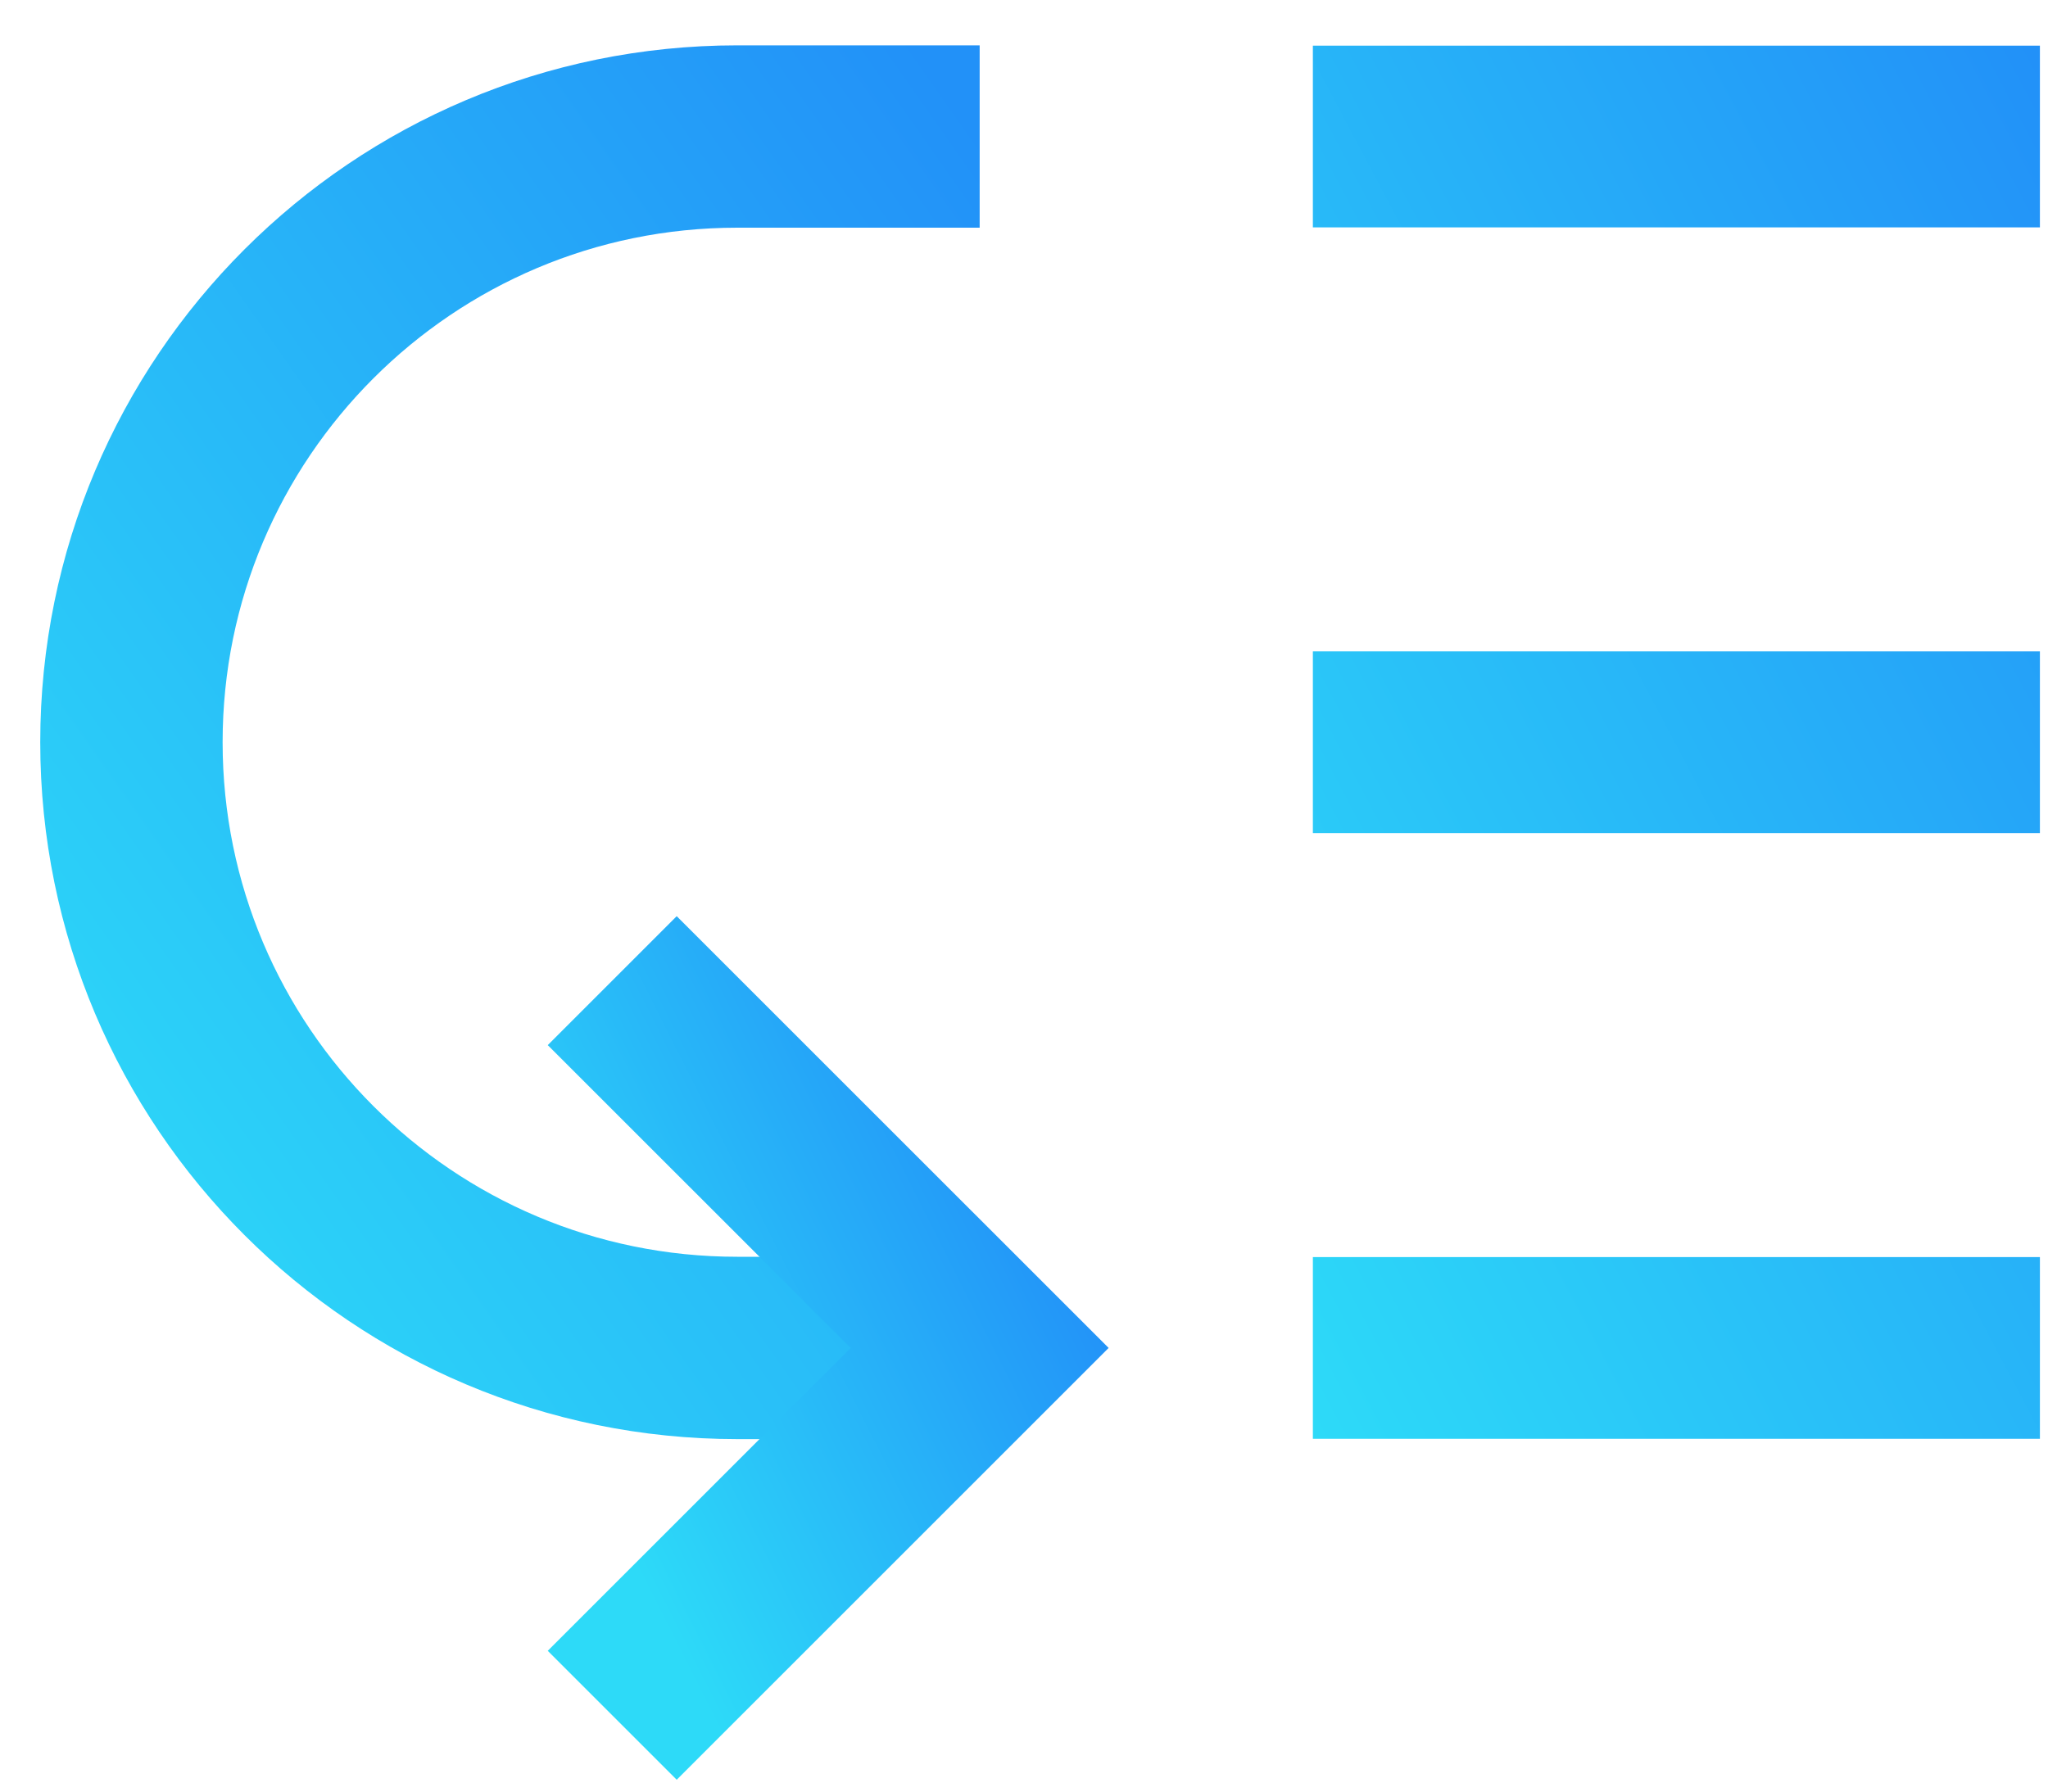
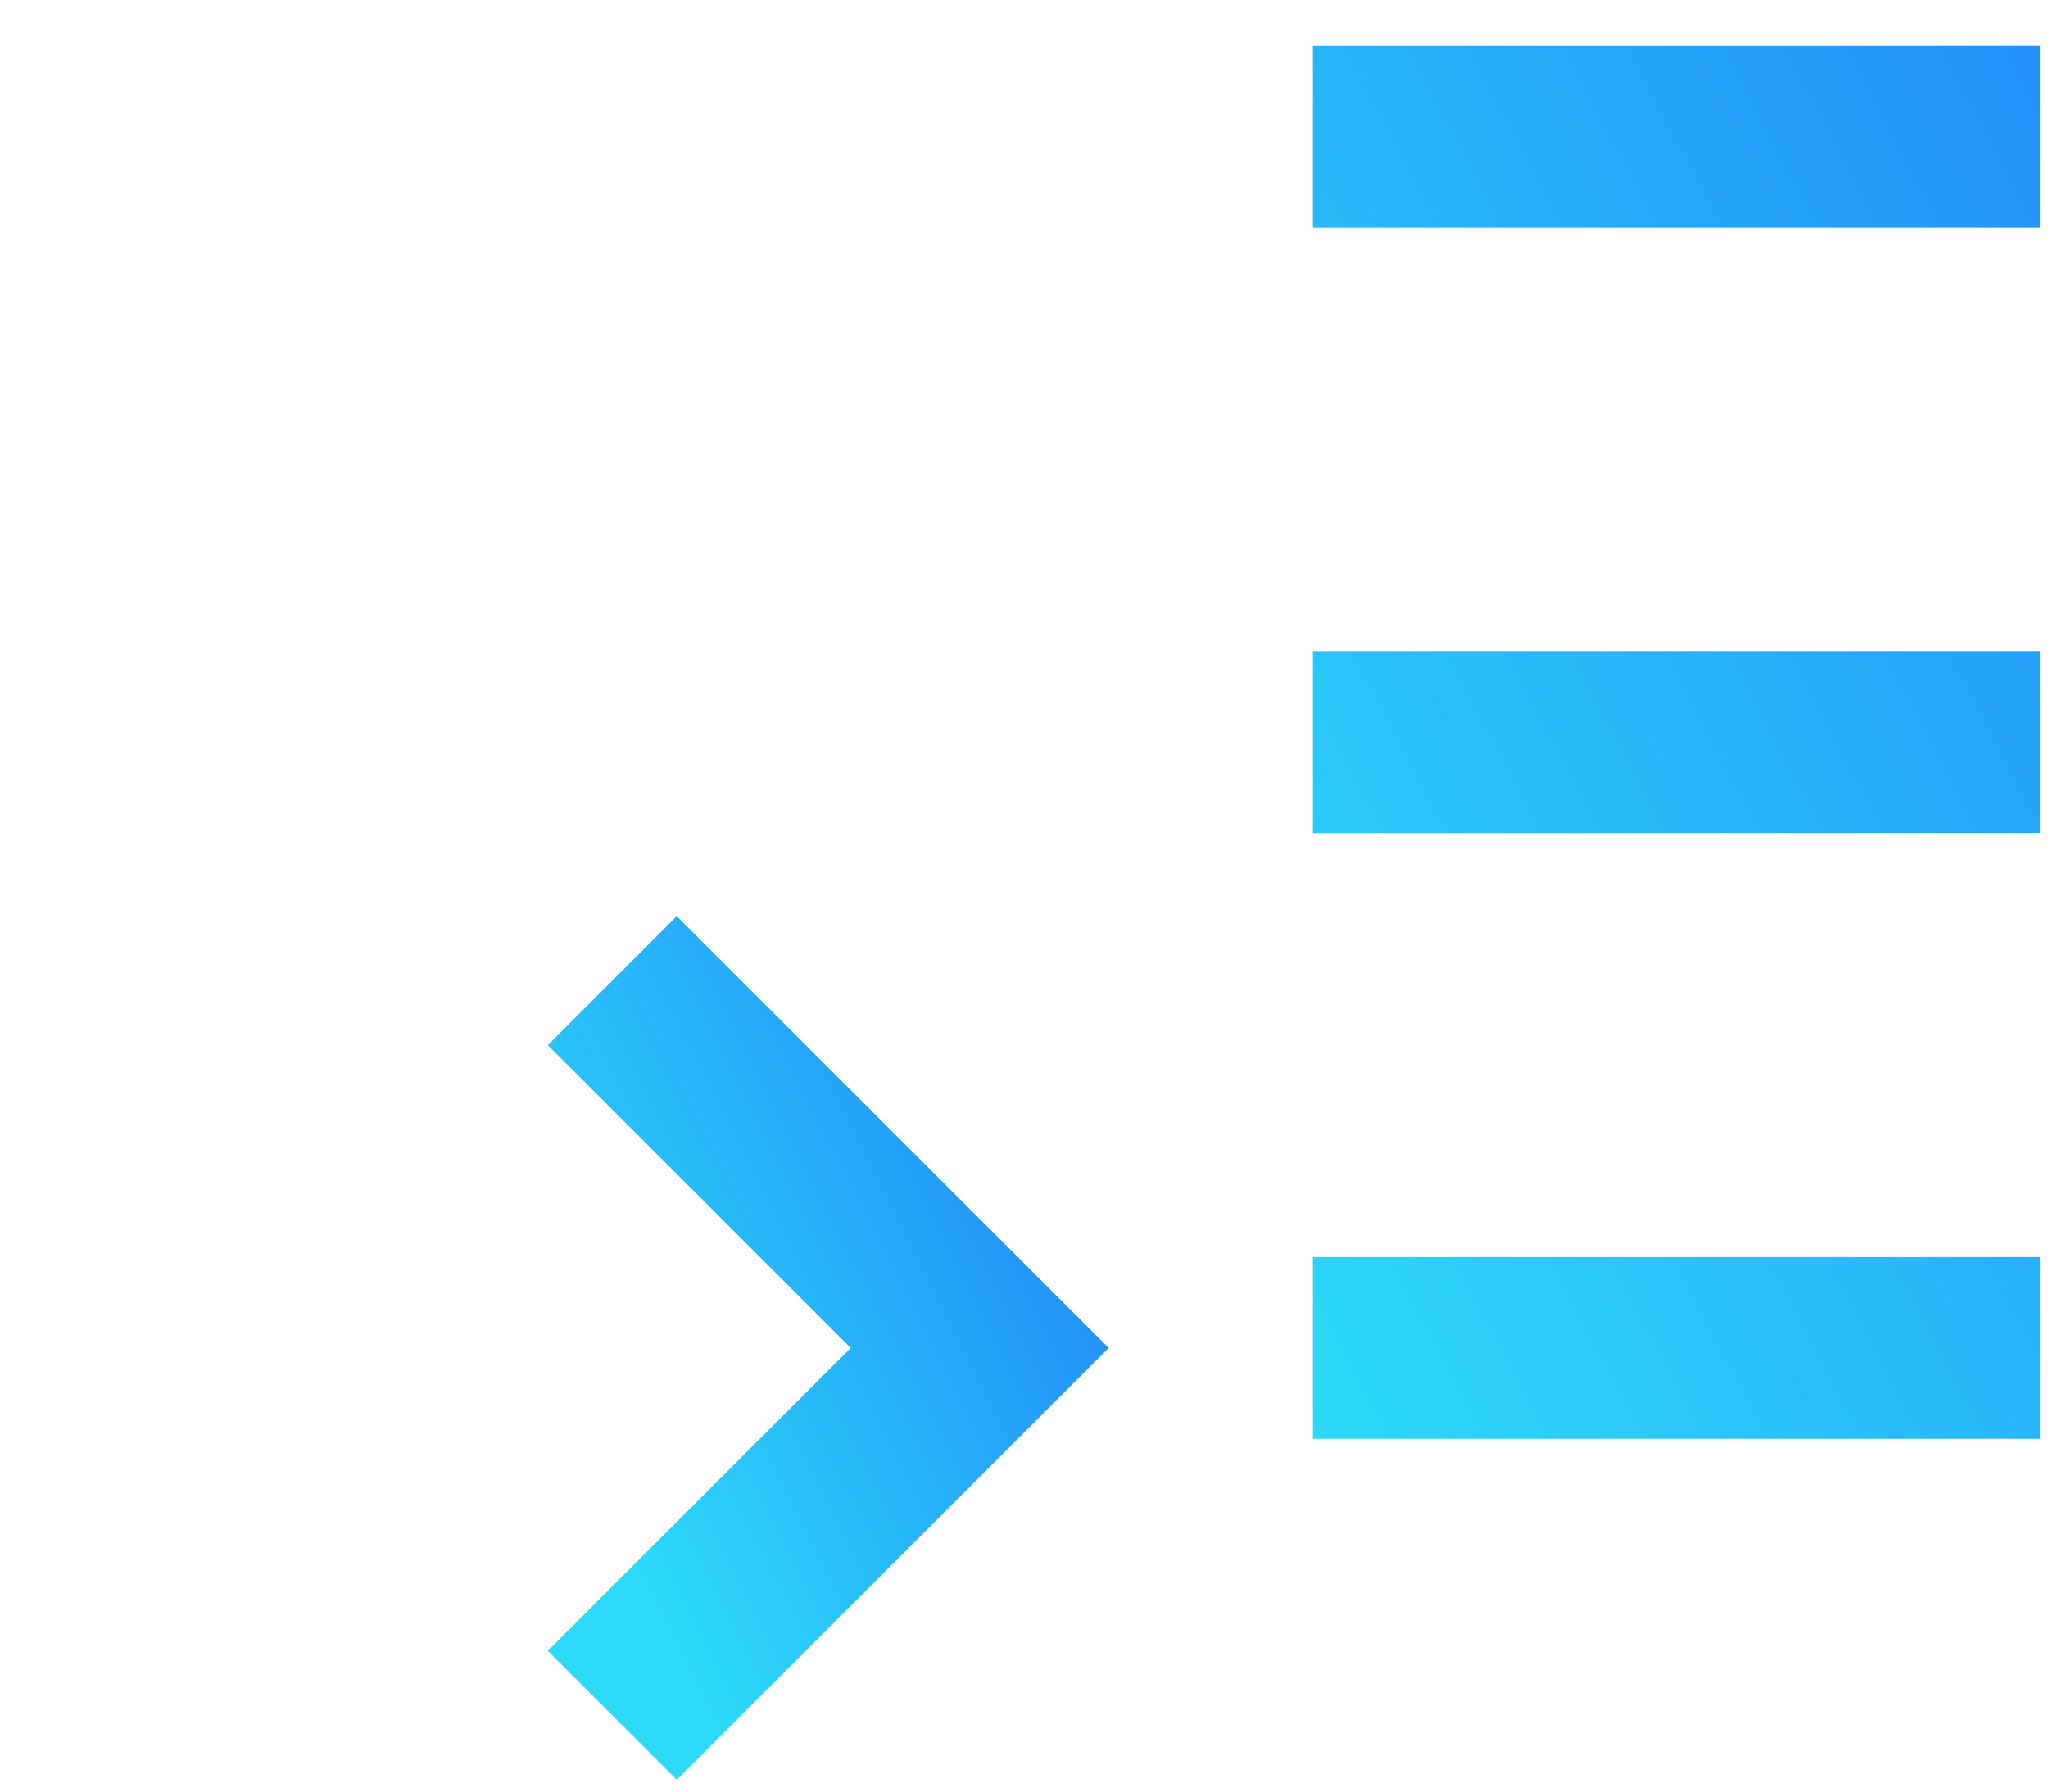
<svg xmlns="http://www.w3.org/2000/svg" width="40" height="35" viewBox="0 0 40 35">
  <defs>
    <linearGradient id="a" x1="99.513%" x2="0%" y1="0%" y2="100%">
      <stop offset="0%" stop-color="#2291F8" />
      <stop offset="100%" stop-color="#2DDAF8" />
    </linearGradient>
  </defs>
  <g fill="none" fill-rule="evenodd">
    <path fill="url(#a)" d="M24.495 4.142h-1.42V.592h14.2v3.55h-12.78zm0 11.833h-1.42v-3.55h14.2v3.55h-12.78zm0 11.833h-1.42v-3.55h14.2v3.55h-12.78z" transform="translate(2.567 .3)" />
-     <path stroke="url(#a)" stroke-width="3.562" d="M16.567 26.033H14.2M16.567 2.367h-4.734C5.298 2.367 0 7.664 0 14.2c0 6.536 5.298 11.833 11.833 11.833h4.734" transform="translate(2.567 .3)" />
    <path stroke="url(#a)" stroke-linecap="square" stroke-width="3.562" d="M10.65 20.117l5.917 5.916-5.917 5.917" transform="translate(2.567 .3)" />
  </g>
</svg>